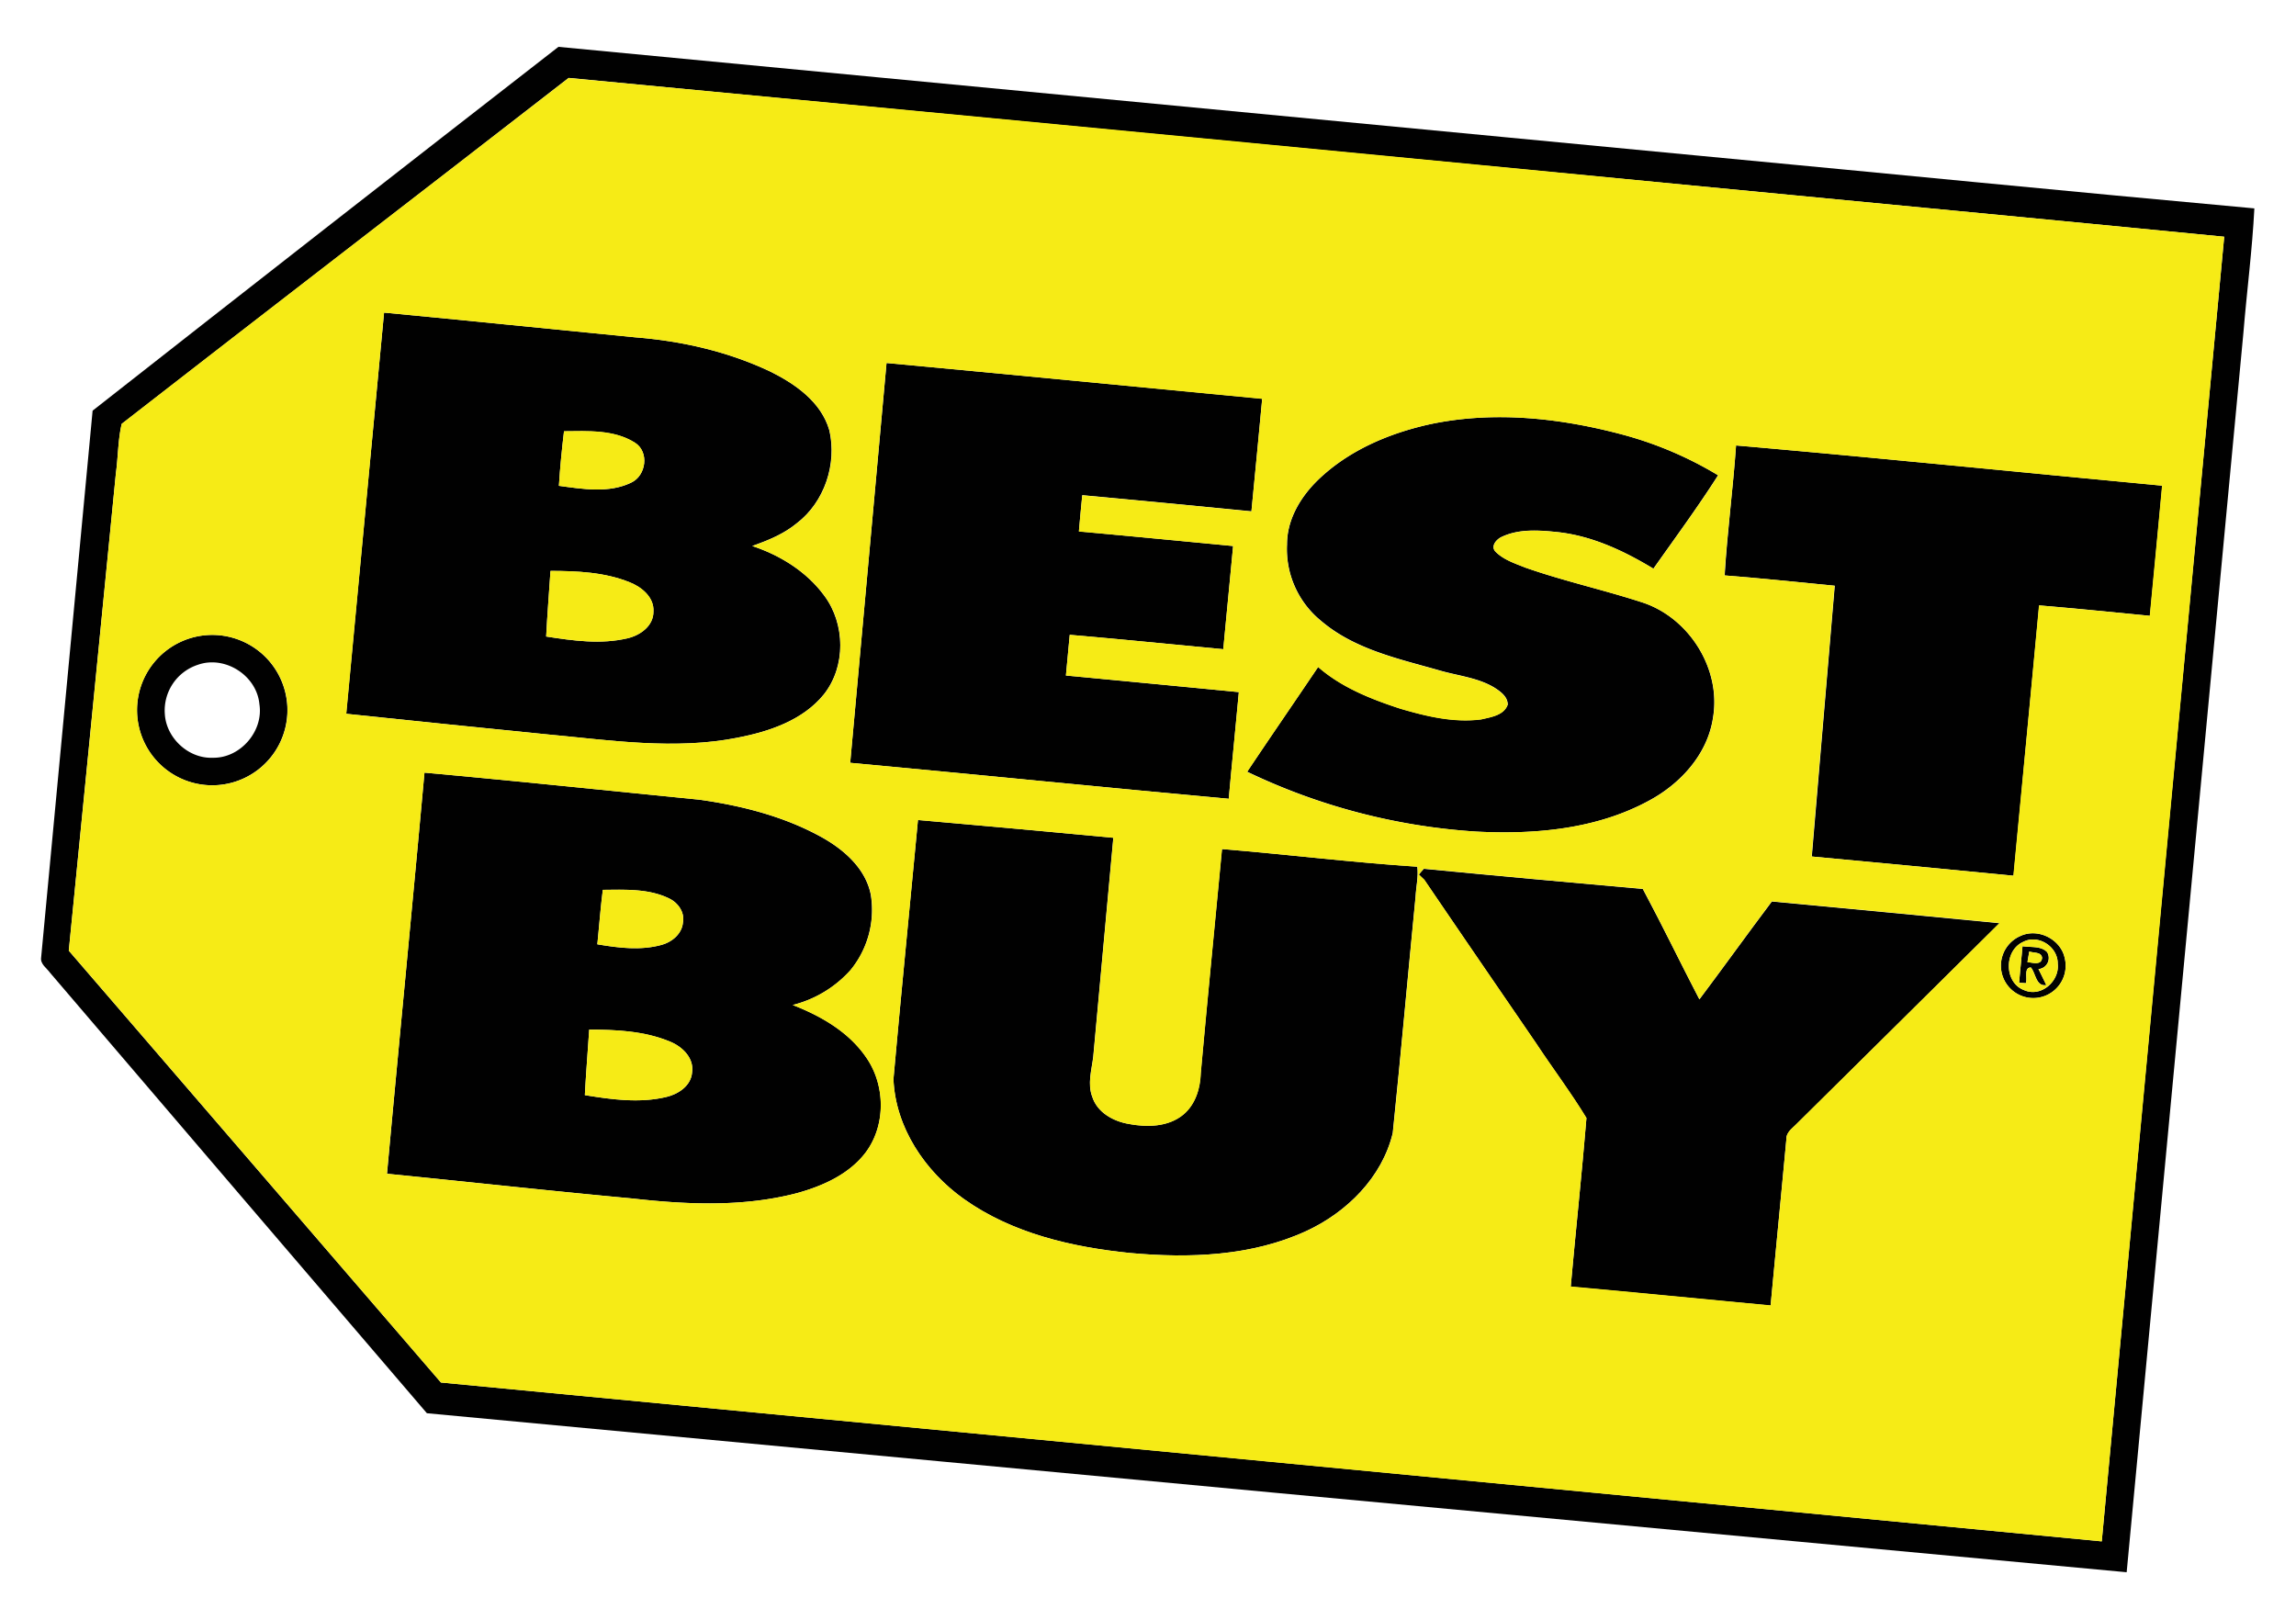
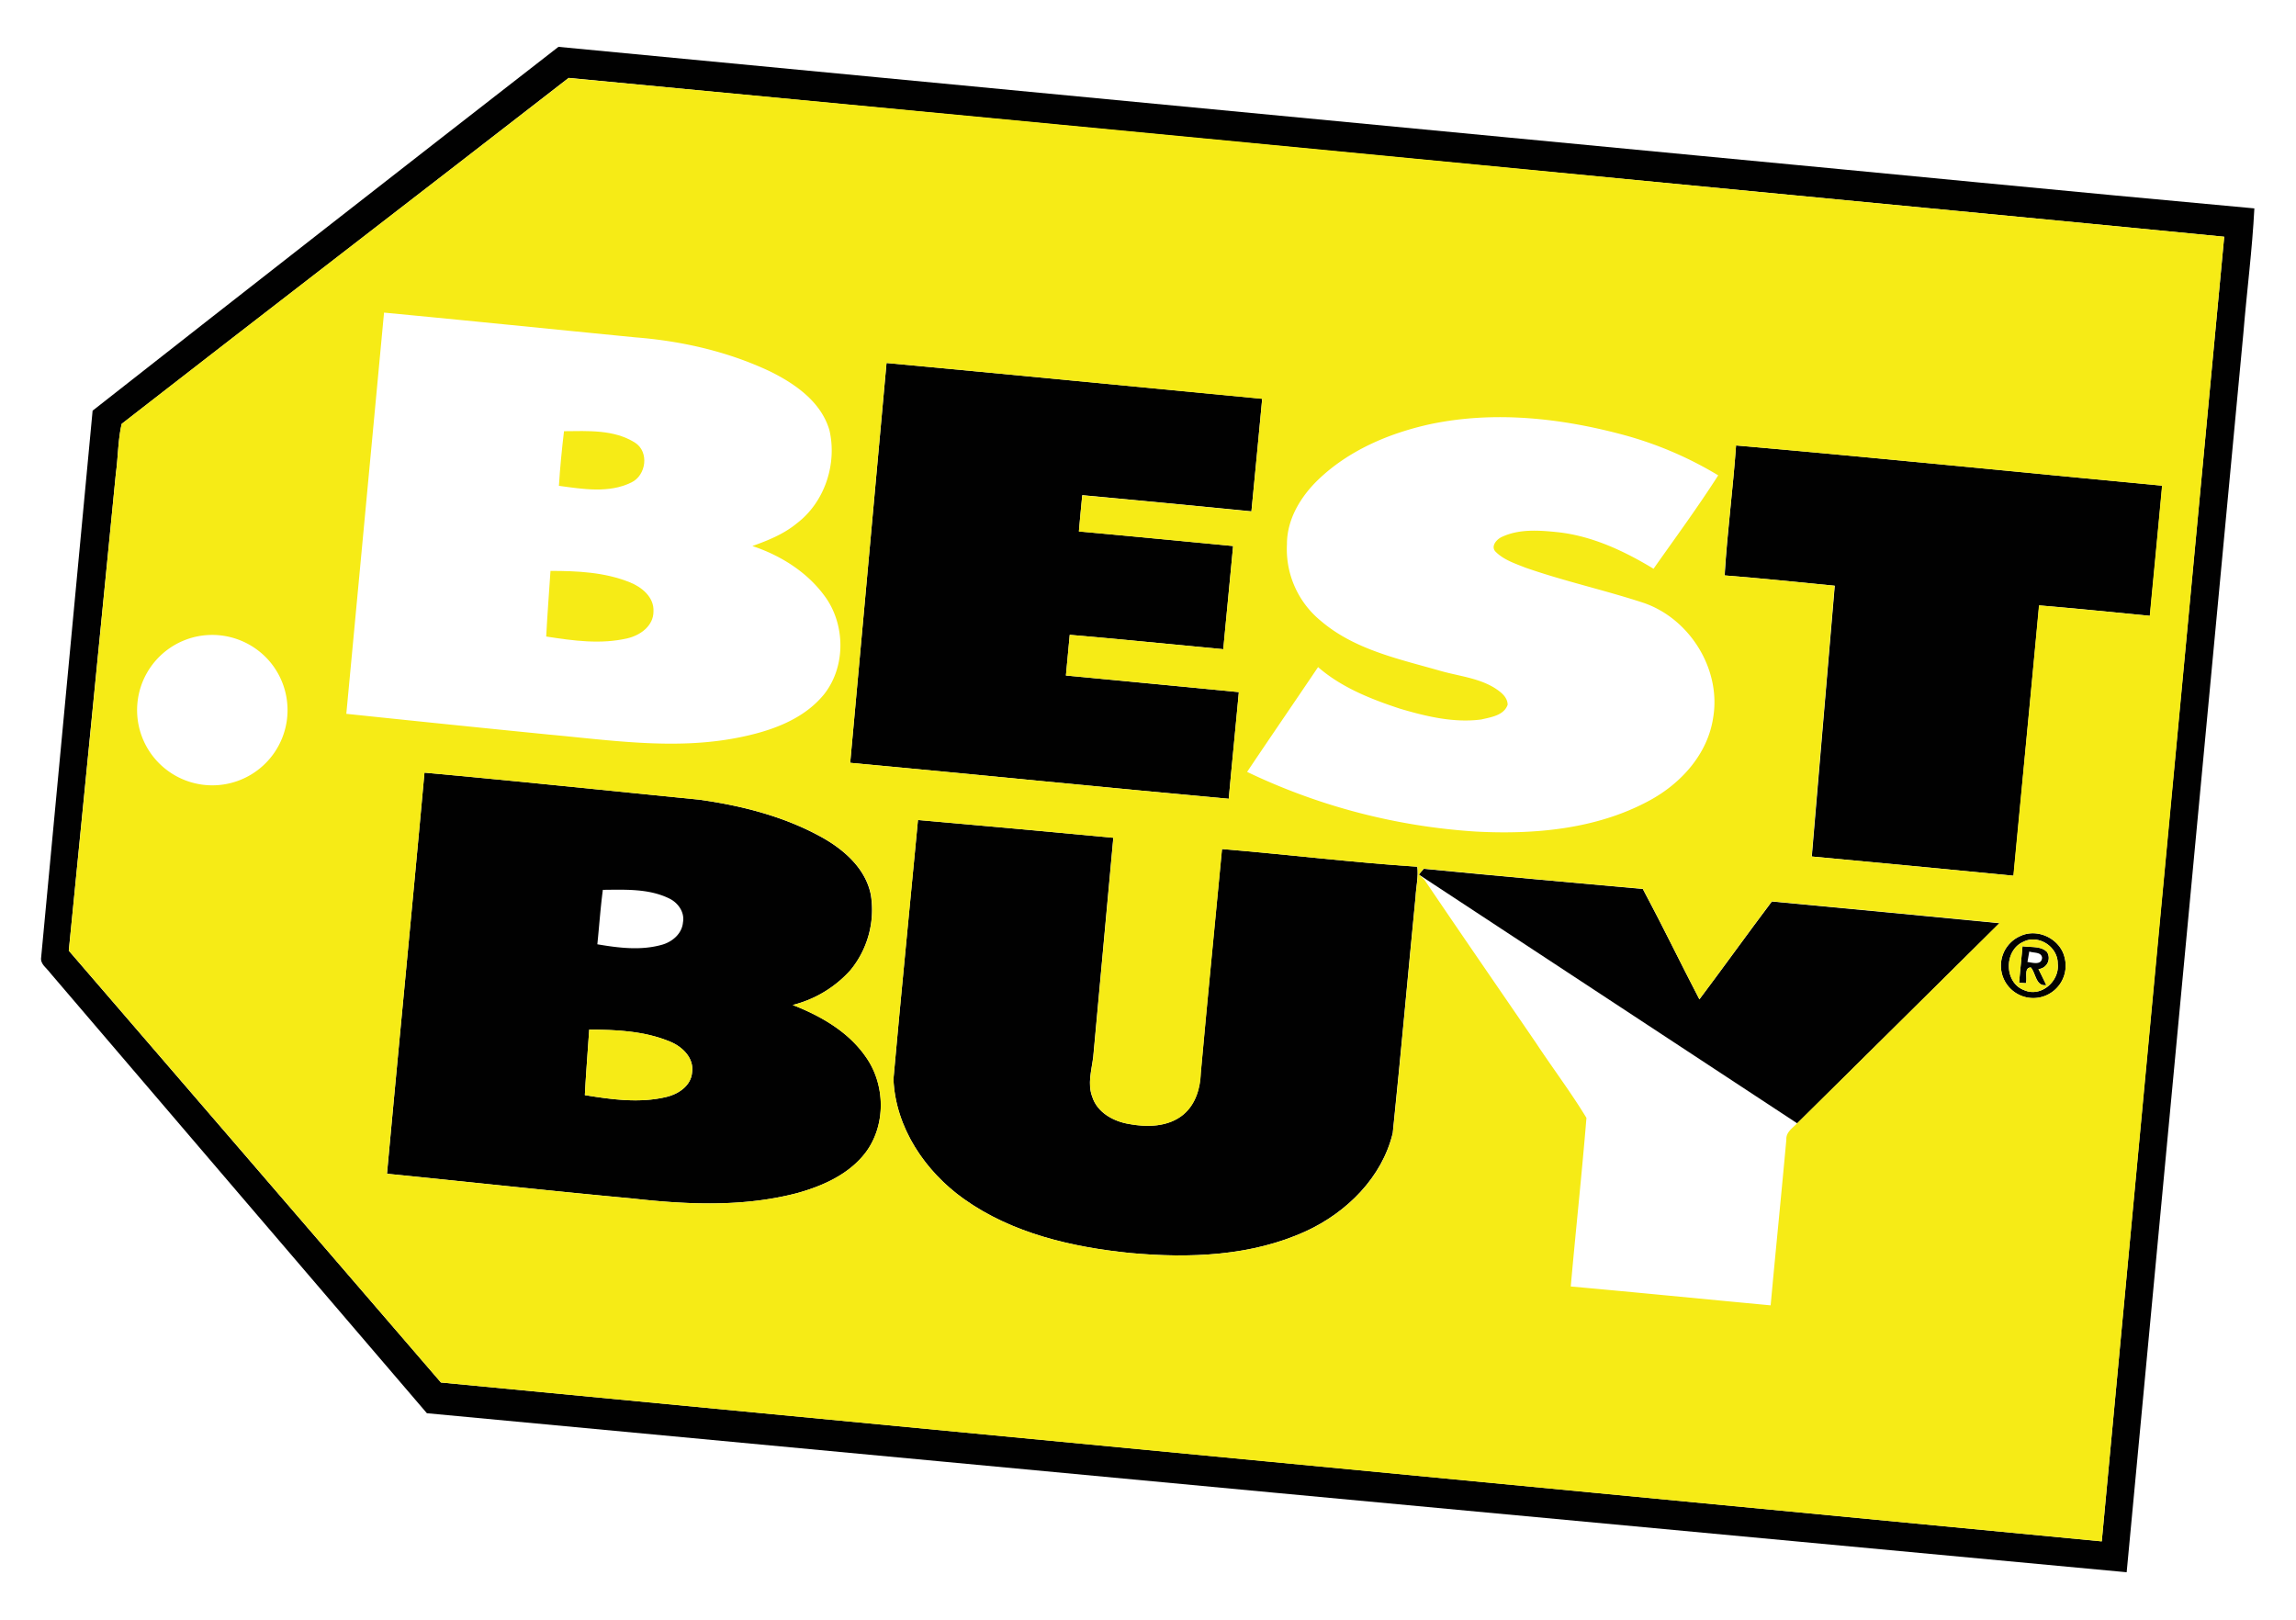
<svg xmlns="http://www.w3.org/2000/svg" id="Layer_1" data-name="Layer 1" viewBox="0 0 717 506">
  <defs>
    <style>.cls-1{fill:#010101;}.cls-2{fill:#f6eb16;}</style>
  </defs>
  <path class="cls-1" d="M28.92,128.25q72.6-57,145.47-113.62L531,48.67c57.69,5.44,115.35,11.16,173,16.41-.67,13-2.36,25.94-3.43,38.92q-18.21,193.49-36.45,387Q398.73,466.3,133.31,441.34,74.44,372.63,15.66,303.82c-1.06-1.49-3.16-2.76-2.81-4.83Q20.88,213.63,28.92,128.25ZM38,132.37c-1.18,5-1.11,10.37-1.82,15.53q-7.35,74.49-14.7,149Q79.57,364.32,137.7,431.75,397,456.47,656.34,481.36q19-203.73,38.24-407.43c-55.37-5.42-110.76-10.65-166.14-16Q353,41.16,177.58,24.32C131.12,60.41,84.44,96.25,38,132.37Z" />
-   <path class="cls-1" d="M119.94,97.63c26.18,2.48,52.34,5.16,78.51,7.72,14.44,1.14,28.85,4.43,42,10.64,7.87,3.88,16,9.54,18.53,18.4,2.42,10.5-1.51,22.38-10.15,29-4.07,3.37-9,5.37-13.93,7.12,8.73,2.89,17,8,22.5,15.52,6.58,8.83,6.78,22.09-.12,30.8-6.58,8.12-17,11.61-27,13.55-19.52,3.87-39.4.84-59-1q-31.59-3.15-63.18-6.47Q114.06,160.28,119.94,97.63Zm54.6,54.09c7.44,1,15.58,2.4,22.6-1,4.66-2.2,5.67-9.56,1.16-12.44-6.55-4.15-14.73-3.64-22.17-3.58C175.46,140.33,174.89,146,174.54,151.72Zm-2.63,26.57c-.46,6.83-1,13.65-1.36,20.49,8.4,1.31,17.11,2.54,25.5.53,3.93-.94,8.06-3.86,8-8.32.26-4.48-3.66-7.67-7.44-9.16C188.82,178.68,180.23,178.32,171.91,178.29Z" />
  <path class="cls-1" d="M276.85,113.36c39.11,3.64,78.21,7.45,117.31,11.16-1.08,11.72-2.23,23.44-3.36,35.16q-26.42-2.6-52.83-5.05c-.36,3.77-.73,7.54-1.05,11.32C353,167.41,369,169,385.08,170.52c-1,10.74-2.07,21.47-3.07,32.22-16-1.51-32-3.12-47.95-4.49-.38,4.24-.8,8.47-1.19,12.71q27,2.56,54,5.18c-1,11.11-2.17,22.2-3.15,33.31-39.42-3.59-78.8-7.58-118.22-11.23Q271.16,175.79,276.85,113.36Z" />
-   <path class="cls-1" d="M446.52,132.49c20.18-4.29,41.24-1.92,61,3.45a115.46,115.46,0,0,1,29,12.48c-6.37,10-13.39,19.51-20.2,29.17-9.1-5.51-19-10.19-29.72-11.4-5.8-.62-12.07-1.12-17.51,1.4-1.73.72-3.8,3-2,4.77,2.51,2.47,6,3.59,9.18,4.87,12.12,4.27,24.71,7,36.91,11,14.41,4.91,24.29,20.69,21.77,35.8-1.68,11.52-10.23,20.82-20.23,26.12C498.38,259,479.24,260.65,461,259.7A193.58,193.58,0,0,1,389.48,241c7.33-11,14.8-21.8,22.16-32.73,7.3,6.4,16.5,10.05,25.62,13,8.17,2.41,16.77,4.48,25.34,3.36,3-.71,7.09-1.25,8.24-4.61,0-2.5-2.3-4.11-4.2-5.32-5.23-3.14-11.45-3.67-17.2-5.37-12.82-3.65-26.52-6.58-36.92-15.48A28.9,28.9,0,0,1,401.92,170c0-7.76,4.21-14.79,9.62-20.06C421.06,140.7,433.7,135.32,446.52,132.49Z" />
  <path class="cls-1" d="M542.14,139.11c44.38,3.86,88.73,8.39,133.09,12.56-1.23,13.55-2.57,27.1-3.84,40.65-11.52-1.14-23-2.3-34.59-3.26-2.62,28.14-5.36,56.28-8,84.42q-31.51-3.08-63-6c2.35-28.19,4.81-56.37,7.17-84.56-11.45-1.12-22.9-2.32-34.38-3.22C539.4,166.15,541.19,152.66,542.14,139.11Z" />
-   <path class="cls-1" d="M62,198.67a23.48,23.48,0,1,1-17.21,13.6A23.51,23.51,0,0,1,62,198.67Zm-.12,8.91A15,15,0,0,0,51.48,223.1c.51,7.51,7.49,13.88,15,13.54,8.55.16,15.86-8.28,14.53-16.72C80.2,211,70.34,204.64,61.87,207.58Z" />
  <path class="cls-1" d="M132.55,241.29c28.61,2.6,57.18,5.6,85.77,8.44,13.36,1.86,26.77,5.28,38.61,11.92,6.84,3.88,13.44,9.74,15,17.8A29.68,29.68,0,0,1,265.57,303a36,36,0,0,1-18,10.85c8.75,3.41,17.38,8.34,22.83,16.22,6.11,8.63,6.34,21.2,0,29.76-5.17,6.86-13.38,10.52-21.45,12.76-16.78,4.4-34.35,3.61-51.43,1.69-25.57-2.36-51.1-5.18-76.66-7.73C124.67,324.8,128.76,283.06,132.55,241.29Zm54,53.61c6.61,1.12,13.54,2,20.11.16,3.24-.89,6.31-3.43,6.62-7,.59-3.19-1.54-6.17-4.33-7.49-6.4-3.12-13.76-2.73-20.69-2.68C187.51,283.56,187.12,289.24,186.54,294.9ZM184,321.55c-.46,6.82-1,13.63-1.36,20.45,8.34,1.36,17,2.55,25.36.59,3.78-.88,7.78-3.45,8.12-7.68.67-4.52-3.07-8.09-6.93-9.64C201.26,322,192.48,321.57,184,321.55Z" />
  <path class="cls-1" d="M286.66,256.09q30.52,2.67,61,5.54-3.15,34.2-6.27,68.42c-.5,4.13-1.86,8.42-.29,12.51,1.56,4.86,6.53,7.59,11.3,8.42,5.74,1.1,12.41,1,17.12-2.91,3.78-3.15,5.29-8.16,5.44-12.92,2.11-23.34,4.42-46.66,6.63-70,20.33,1.68,40.62,4.18,61,5.51.39,3.1-.37,6.17-.53,9.26-2.41,24.64-4.6,49.31-7.14,73.93-3.32,13.83-14.35,24.74-27,30.59-17.1,7.87-36.5,8.55-55,6.86-18.16-1.84-36.77-6.11-51.88-16.84C288.93,365.86,279.63,352.16,279,337,281.42,310,284.12,283.06,286.66,256.09Z" />
-   <path class="cls-1" d="M443.08,273.12c.49-.61,1-1.21,1.56-1.79,22.78,2.21,45.58,4.26,68.38,6.3,6.09,11.38,11.71,23,17.67,34.48,7.61-10.14,15-20.44,22.63-30.57,23.69,2.24,47.39,4.45,71.07,6.78q-31.59,31.23-63.14,62.5c-1.38,1.5-3.54,2.77-3.41,5.09-1.58,17.27-3.32,34.53-4.91,51.81-20.81-1.94-41.6-4-62.42-5.89,1.56-17.55,3.46-35.09,4.9-52.65-4.86-8-10.56-15.54-15.73-23.37-11.62-17-23.33-34-34.87-51Z" />
+   <path class="cls-1" d="M443.08,273.12c.49-.61,1-1.21,1.56-1.79,22.78,2.21,45.58,4.26,68.38,6.3,6.09,11.38,11.71,23,17.67,34.48,7.61-10.14,15-20.44,22.63-30.57,23.69,2.24,47.39,4.45,71.07,6.78q-31.59,31.23-63.14,62.5Z" />
  <path class="cls-1" d="M630.81,292.37c5.43-2.68,12.58.81,13.93,6.67a10.11,10.11,0,1,1-13.93-6.67Zm.94,1.8c-6,2.75-5.92,12.84.47,15.09,5.25,2.22,11-2.9,10.37-8.31C642.67,295.64,636.51,291.65,631.75,294.17Z" />
  <path class="cls-1" d="M631.6,295.49c2.52.44,5.65-.17,7.64,1.79a3.48,3.48,0,0,1-2.66,5.35c.84,1.67,1.65,3.34,2.45,5-3.27.5-3.25-3.66-4.83-5.5-2.28,0-1,3.43-1.57,4.9l-2.1-.12C630.86,303.12,631.25,299.31,631.6,295.49Zm2.11,1.65c-.14.82-.43,2.46-.57,3.28,1.59.2,4.38,1.13,4.57-1.32C637.49,297.2,635,297.67,633.71,297.14Z" />
  <path class="cls-2" d="M38,132.37c46.43-36.12,93.11-72,139.57-108Q353,40.87,528.44,57.93c55.38,5.35,110.77,10.58,166.14,16q-19.1,203.71-38.24,407.43Q397,456.55,137.7,431.75,79.62,364.28,21.49,296.87q7.4-74.49,14.7-149C36.9,142.74,36.83,137.41,38,132.37Zm81.93-34.74q-5.88,62.66-11.78,125.29,31.59,3.32,63.18,6.47c19.56,1.8,39.44,4.83,59,1,9.91-1.94,20.38-5.43,27-13.55,6.9-8.71,6.7-22,.12-30.8-5.51-7.49-13.77-12.63-22.5-15.52,4.92-1.75,9.86-3.75,13.93-7.12,8.64-6.59,12.57-18.47,10.15-29-2.55-8.86-10.66-14.52-18.53-18.4-13.13-6.21-27.54-9.5-42-10.64C172.28,102.79,146.12,100.11,119.94,97.63Zm156.91,15.73q-5.66,62.43-11.34,124.86c39.42,3.65,78.8,7.64,118.22,11.23,1-11.11,2.13-22.2,3.15-33.31q-27-2.65-54-5.18c.39-4.24.81-8.47,1.19-12.71,16,1.37,32,3,47.95,4.49,1-10.75,2.08-21.48,3.07-32.22C369,169,353,167.41,336.92,166c.32-3.78.69-7.55,1.05-11.32q26.43,2.42,52.83,5.05c1.13-11.72,2.28-23.44,3.36-35.16C355.06,120.81,316,117,276.85,113.36Zm169.67,19.13c-12.82,2.83-25.46,8.21-35,17.45-5.41,5.27-9.64,12.3-9.62,20.06a28.9,28.9,0,0,0,10.6,23.91c10.4,8.9,24.1,11.83,36.92,15.48,5.75,1.7,12,2.23,17.2,5.37,1.9,1.21,4.16,2.82,4.2,5.32-1.15,3.36-5.26,3.9-8.24,4.61-8.57,1.12-17.17-.95-25.34-3.36-9.12-3-18.32-6.64-25.62-13-7.36,10.93-14.83,21.78-22.16,32.73A193.58,193.58,0,0,0,461,259.7c18.26.95,37.4-.75,53.77-9.52,10-5.3,18.55-14.6,20.23-26.12,2.52-15.11-7.36-30.89-21.77-35.8-12.2-4-24.79-6.76-36.91-11-3.21-1.28-6.67-2.4-9.18-4.87-1.81-1.73.26-4.05,2-4.77,5.44-2.52,11.71-2,17.51-1.4,10.69,1.21,20.62,5.89,29.72,11.4,6.81-9.66,13.83-19.22,20.2-29.17a115.46,115.46,0,0,0-29-12.48C487.76,130.57,466.7,128.2,446.52,132.49Zm95.62,6.62c-.95,13.55-2.74,27-3.61,40.59,11.48.9,22.93,2.1,34.38,3.22-2.36,28.19-4.82,56.37-7.17,84.56q31.51,2.94,63,6c2.67-28.14,5.41-56.28,8-84.42,11.54,1,23.07,2.12,34.59,3.26,1.27-13.55,2.61-27.1,3.84-40.65C630.87,147.5,586.52,143,542.14,139.11ZM62,198.67a23.49,23.49,0,1,0,22.09,7.75A23.61,23.61,0,0,0,62,198.67Zm70.56,42.62c-3.79,41.77-7.88,83.51-11.73,125.27,25.56,2.55,51.09,5.37,76.66,7.73,17.08,1.92,34.65,2.71,51.43-1.69,8.07-2.24,16.28-5.9,21.45-12.76,6.35-8.56,6.12-21.13,0-29.76-5.45-7.88-14.08-12.81-22.83-16.22a36,36,0,0,0,18-10.85A29.68,29.68,0,0,0,272,279.45c-1.58-8.06-8.18-13.92-15-17.8-11.84-6.64-25.25-10.06-38.61-11.92C189.73,246.89,161.16,243.89,132.55,241.29Zm154.11,14.8c-2.54,27-5.24,53.93-7.65,80.91.62,15.16,9.92,28.86,22.06,37.47,15.11,10.73,33.72,15,51.88,16.84,18.46,1.69,37.86,1,55-6.86,12.65-5.85,23.68-16.76,27-30.59,2.54-24.62,4.73-49.29,7.14-73.93.16-3.09.92-6.16.53-9.26-20.34-1.33-40.63-3.83-61-5.51-2.21,23.33-4.52,46.65-6.63,70-.15,4.76-1.66,9.77-5.44,12.92-4.71,3.91-11.38,4-17.12,2.91-4.77-.83-9.74-3.56-11.3-8.42-1.57-4.09-.21-8.38.29-12.51q3.13-34.21,6.27-68.42Q317.18,258.75,286.66,256.09Zm156.42,17,1.73,1.65c11.54,17.07,23.25,34,34.87,51,5.17,7.83,10.87,15.36,15.73,23.37-1.44,17.56-3.34,35.1-4.9,52.65,20.82,1.87,41.61,3.95,62.42,5.89,1.59-17.28,3.33-34.54,4.91-51.81-.13-2.32,2-3.59,3.41-5.09q31.61-31.21,63.14-62.5c-23.68-2.33-47.38-4.54-71.07-6.78-7.63,10.13-15,20.43-22.63,30.57-6-11.46-11.58-23.1-17.67-34.48-22.8-2-45.6-4.09-68.38-6.3C444.09,271.91,443.57,272.51,443.08,273.12Zm187.73,19.25A10.11,10.11,0,1,0,644.74,299C643.39,293.18,636.24,289.69,630.81,292.37Z" />
  <path class="cls-2" d="M174.54,151.72c.35-5.7.92-11.39,1.59-17.06,7.44-.06,15.62-.57,22.17,3.58,4.51,2.88,3.5,10.24-1.16,12.44C190.12,154.12,182,152.73,174.54,151.72Z" />
  <path class="cls-2" d="M171.91,178.29c8.32,0,16.91.39,24.72,3.54,3.78,1.49,7.7,4.68,7.44,9.16,0,4.46-4.09,7.38-8,8.32-8.39,2-17.1.78-25.5-.53C170.93,191.94,171.45,185.12,171.91,178.29Z" />
-   <path class="cls-2" d="M186.54,294.9c.58-5.66,1-11.34,1.71-17,6.93-.05,14.29-.44,20.69,2.68,2.79,1.32,4.92,4.3,4.33,7.49-.31,3.54-3.38,6.08-6.62,7C200.08,296.9,193.15,296,186.54,294.9Z" />
  <path class="cls-2" d="M631.75,294.17c4.76-2.52,10.92,1.47,10.84,6.78.64,5.41-5.12,10.53-10.37,8.31C625.83,307,625.71,296.92,631.75,294.17Zm-.15,1.32c-.35,3.82-.74,7.63-1.07,11.45l2.1.12c.6-1.47-.71-4.89,1.57-4.9,1.58,1.84,1.56,6,4.83,5.5-.8-1.69-1.61-3.36-2.45-5a3.48,3.48,0,0,0,2.66-5.35C637.25,295.32,634.12,295.93,631.6,295.49Z" />
-   <path class="cls-2" d="M633.71,297.14c1.31.53,3.78.06,4,2-.19,2.45-3,1.52-4.57,1.32C633.28,299.6,633.57,298,633.71,297.14Z" />
  <path class="cls-2" d="M184,321.55c8.48,0,17.26.4,25.19,3.72,3.86,1.55,7.6,5.12,6.93,9.64-.34,4.23-4.34,6.8-8.12,7.68-8.35,2-17,.77-25.36-.59C183,335.18,183.54,328.37,184,321.55Z" />
</svg>